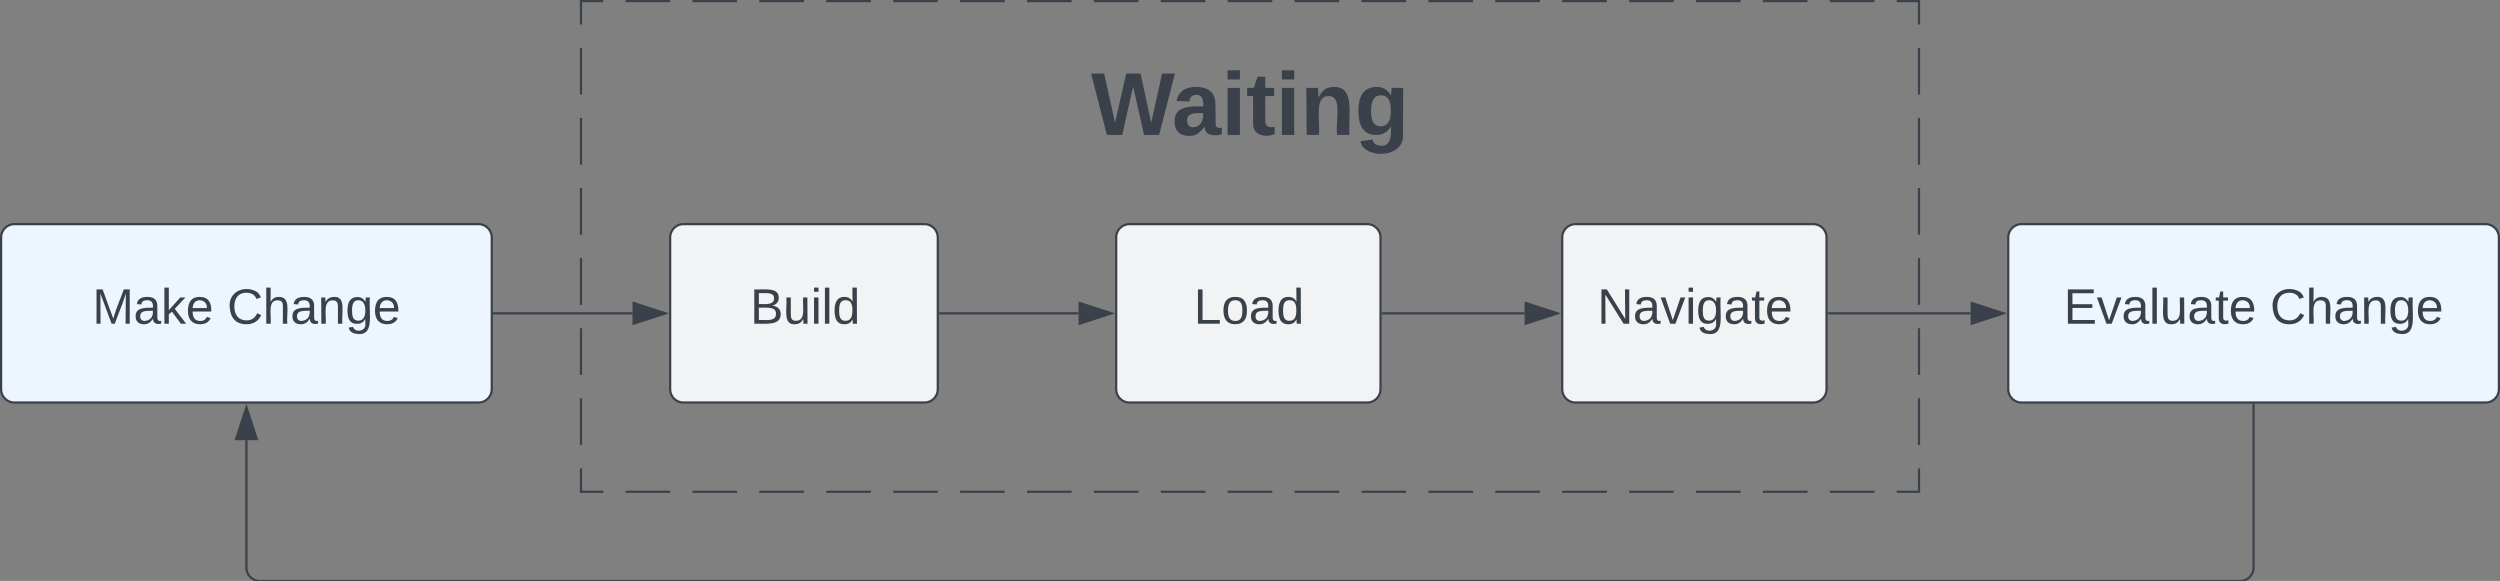
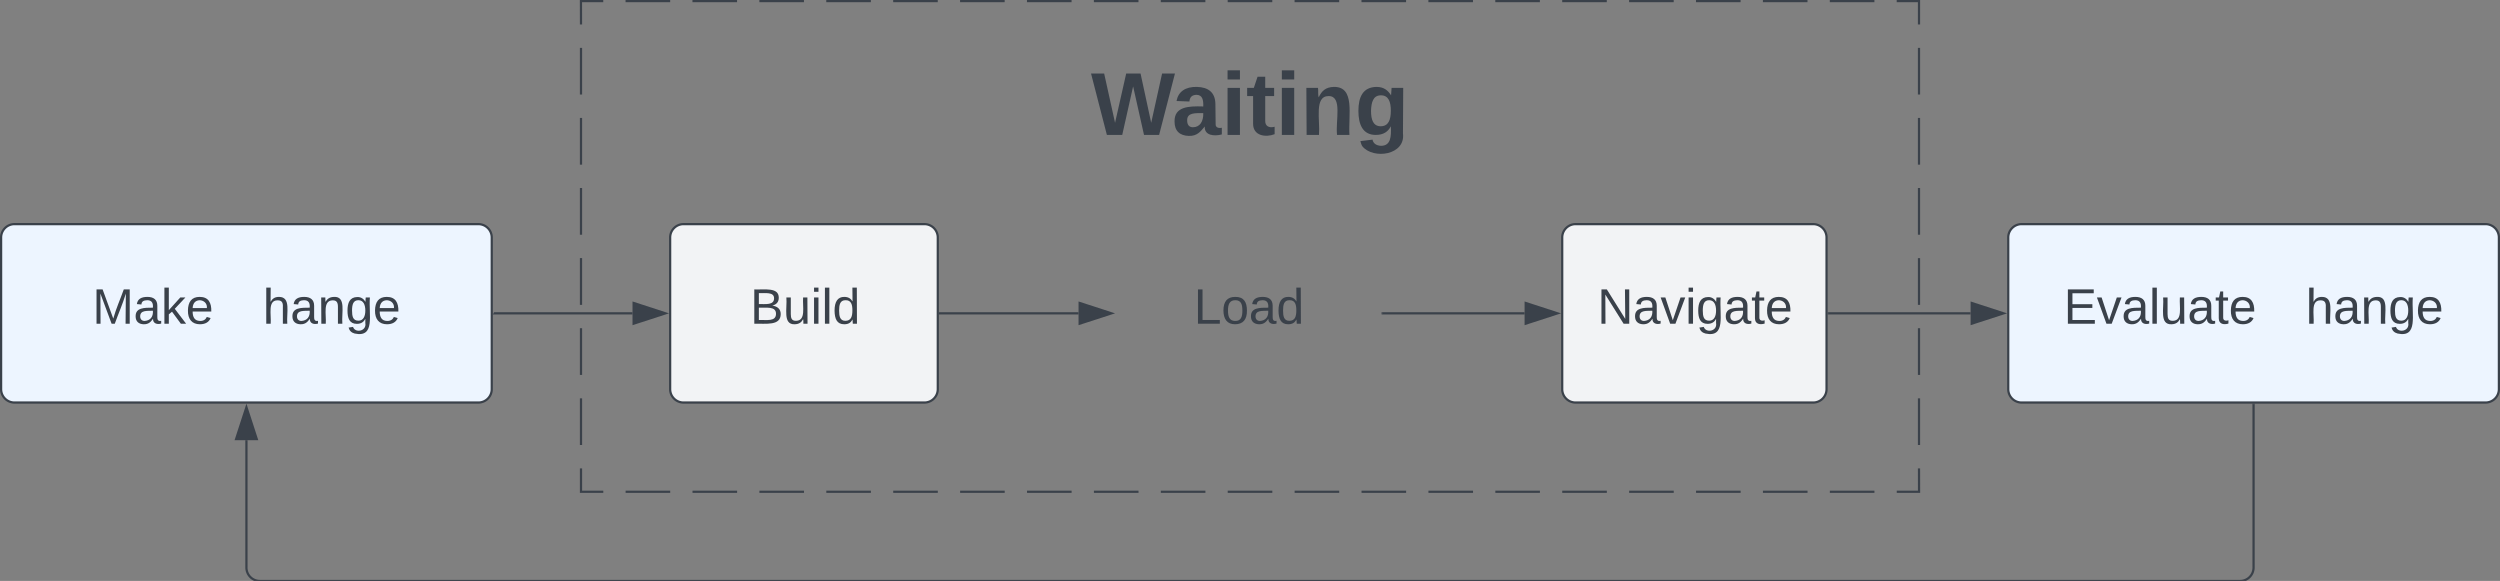
<svg xmlns="http://www.w3.org/2000/svg" xmlns:ns1="lucid" xmlns:xlink="http://www.w3.org/1999/xlink" width="1121" height="260.5">
  <rect width="100%" height="100%" fill="#808080" stroke="none" />
  <g transform="translate(1820.5 -1539.5)" ns1:page-tab-id="0_0">
    <path d="M-1560 1540h600v220h-600z" fill-opacity="0" />
    <path d="M-1540 1540h20m10 0h20m10 0h20m10 0h20m10 0h20m10 0h20m10 0h20m10 0h20m10 0h20m10 0h20m10 0h20m10 0h20m10 0h20m10 0h20m10 0h20m10 0h20m10 0h20m10 0h20m10 0h20m10 0h10v10.48m0 10.47v20.95m0 10.48v20.95m0 10.48v20.96m0 10.48v20.95m0 10.47v20.95m0 10.48v20.95m0 10.47V1760h-10m-10 0h-20m-10 0h-20m-10 0h-20m-10 0h-20m-10 0h-20m-10 0h-20m-10 0h-20m-10 0h-20m-10 0h-20m-10 0h-20m-10 0h-20m-10 0h-20m-10 0h-20m-10 0h-20m-10 0h-20m-10 0h-20m-10 0h-20m-10 0h-20m-10 0h-20m-10 0h-10v-10.48m0-10.47v-20.95m0-10.48v-20.95m0-10.48v-20.96m0-10.48v-20.95m0-10.47v-20.95m0-10.48v-20.95m0-10.47V1540h10" stroke="#3a414a" fill="none" />
    <path d="M-1820 1646a6 6 0 0 1 6-6h208a6 6 0 0 1 6 6v68a6 6 0 0 1-6 6h-208a6 6 0 0 1-6-6z" stroke="#3a414a" fill="#edf5ff" />
    <use xlink:href="#a" transform="matrix(1,0,0,1,-1815,1645) translate(35.926 39.653)" />
    <use xlink:href="#b" transform="matrix(1,0,0,1,-1815,1645) translate(96.358 39.653)" />
    <path d="M-920 1646a6 6 0 0 1 6-6h208a6 6 0 0 1 6 6v68a6 6 0 0 1-6 6h-208a6 6 0 0 1-6-6z" stroke="#3a414a" fill="#edf5ff" />
    <use xlink:href="#c" transform="matrix(1,0,0,1,-915,1645) translate(19.877 39.653)" />
    <use xlink:href="#b" transform="matrix(1,0,0,1,-915,1645) translate(112.407 39.653)" />
    <path d="M-1520 1646a6 6 0 0 1 6-6h108a6 6 0 0 1 6 6v68a6 6 0 0 1-6 6h-108a6 6 0 0 1-6-6z" stroke="#3a414a" fill="#f2f3f5" />
    <use xlink:href="#d" transform="matrix(1,0,0,1,-1515,1645) translate(30.87 39.653)" />
-     <path d="M-1320 1646a6 6 0 0 1 6-6h106.52a6 6 0 0 1 6 6v68a6 6 0 0 1-6 6H-1314a6 6 0 0 1-6-6z" stroke="#3a414a" fill="#f2f3f5" />
    <use xlink:href="#e" transform="matrix(1,0,0,1,-1315,1645) translate(29.809 39.653)" />
    <path d="M-1120 1646a6 6 0 0 1 6-6h106.52a6 6 0 0 1 6 6v68a6 6 0 0 1-6 6H-1114a6 6 0 0 1-6-6z" stroke="#3a414a" fill="#f2f3f5" />
    <use xlink:href="#f" transform="matrix(1,0,0,1,-1115,1645) translate(10.735 39.653)" />
    <path d="M-1599 1680h62.12" stroke="#3a414a" fill="none" />
-     <path d="M-1599 1680.47h-.5v-.94h.5z" stroke="#3a414a" stroke-width=".05" fill="#3a414a" />
+     <path d="M-1599 1680.47h-.5v-.94z" stroke="#3a414a" stroke-width=".05" fill="#3a414a" />
    <path d="M-1522.12 1680l-14.26 4.63v-9.27z" stroke="#3a414a" fill="#3a414a" />
    <path d="M-1399 1680h62.12" stroke="#3a414a" fill="none" />
    <path d="M-1399 1680.47h-.5v-.94h.5z" stroke="#3a414a" stroke-width=".05" fill="#3a414a" />
    <path d="M-1322.12 1680l-14.26 4.63v-9.27z" stroke="#3a414a" fill="#3a414a" />
    <path d="M-1200.48 1680h63.6" stroke="#3a414a" fill="none" />
    <path d="M-1200.47 1680.47h-.5v-.94h.5z" stroke="#3a414a" stroke-width=".05" fill="#3a414a" />
    <path d="M-1122.12 1680l-14.26 4.63v-9.27z" stroke="#3a414a" fill="#3a414a" />
    <path d="M-1000.48 1680h63.6" stroke="#3a414a" fill="none" />
    <path d="M-1000.47 1680.47h-.5v-.94h.5z" stroke="#3a414a" stroke-width=".05" fill="#3a414a" />
    <path d="M-922.12 1680l-14.26 4.63v-9.27z" stroke="#3a414a" fill="#3a414a" />
    <path d="M-1440 1574a6 6 0 0 1 6-6h348a6 6 0 0 1 6 6v29a6 6 0 0 1-6 6h-348a6 6 0 0 1-6-6z" fill="none" />
    <use xlink:href="#g" transform="matrix(1,0,0,1,-1440,1568) translate(108.722 32)" />
    <path d="M-810 1721v73a6 6 0 0 1-6 6h-888a6 6 0 0 1-6-6v-57.12" stroke="#3a414a" fill="none" />
    <path d="M-809.52 1721h-.96v-.5h.96z" stroke="#3a414a" stroke-width=".05" fill="#3a414a" />
    <path d="M-1710 1722.12l4.63 14.26h-9.27z" stroke="#3a414a" fill="#3a414a" />
    <defs>
      <path fill="#3a414a" d="M240 0l2-218c-23 76-54 145-80 218h-23L58-218 59 0H30v-248h44l77 211c21-75 51-140 76-211h43V0h-30" id="h" />
      <path fill="#3a414a" d="M141-36C126-15 110 5 73 4 37 3 15-17 15-53c-1-64 63-63 125-63 3-35-9-54-41-54-24 1-41 7-42 31l-33-3c5-37 33-52 76-52 45 0 72 20 72 64v82c-1 20 7 32 28 27v20c-31 9-61-2-59-35zM48-53c0 20 12 33 32 33 41-3 63-29 60-74-43 2-92-5-92 41" id="i" />
      <path fill="#3a414a" d="M143 0L79-87 56-68V0H24v-261h32v163l83-92h37l-77 82L181 0h-38" id="j" />
      <path fill="#3a414a" d="M100-194c63 0 86 42 84 106H49c0 40 14 67 53 68 26 1 43-12 49-29l28 8c-11 28-37 45-77 45C44 4 14-33 15-96c1-61 26-98 85-98zm52 81c6-60-76-77-97-28-3 7-6 17-6 28h103" id="k" />
      <g id="a">
        <use transform="matrix(0.062,0,0,0.062,0,0)" xlink:href="#h" />
        <use transform="matrix(0.062,0,0,0.062,18.457,0)" xlink:href="#i" />
        <use transform="matrix(0.062,0,0,0.062,30.802,0)" xlink:href="#j" />
        <use transform="matrix(0.062,0,0,0.062,41.914,0)" xlink:href="#k" />
      </g>
-       <path fill="#3a414a" d="M212-179c-10-28-35-45-73-45-59 0-87 40-87 99 0 60 29 101 89 101 43 0 62-24 78-52l27 14C228-24 195 4 139 4 59 4 22-46 18-125c-6-104 99-153 187-111 19 9 31 26 39 46" id="l" />
      <path fill="#3a414a" d="M106-169C34-169 62-67 57 0H25v-261h32l-1 103c12-21 28-36 61-36 89 0 53 116 60 194h-32v-121c2-32-8-49-39-48" id="m" />
      <path fill="#3a414a" d="M117-194c89-4 53 116 60 194h-32v-121c0-31-8-49-39-48C34-167 62-67 57 0H25l-1-190h30c1 10-1 24 2 32 11-22 29-35 61-36" id="n" />
      <path fill="#3a414a" d="M177-190C167-65 218 103 67 71c-23-6-38-20-44-43l32-5c15 47 100 32 89-28v-30C133-14 115 1 83 1 29 1 15-40 15-95c0-56 16-97 71-98 29-1 48 16 59 35 1-10 0-23 2-32h30zM94-22c36 0 50-32 50-73 0-42-14-75-50-75-39 0-46 34-46 75s6 73 46 73" id="o" />
      <g id="b">
        <use transform="matrix(0.062,0,0,0.062,0,0)" xlink:href="#l" />
        <use transform="matrix(0.062,0,0,0.062,15.988,0)" xlink:href="#m" />
        <use transform="matrix(0.062,0,0,0.062,28.333,0)" xlink:href="#i" />
        <use transform="matrix(0.062,0,0,0.062,40.679,0)" xlink:href="#n" />
        <use transform="matrix(0.062,0,0,0.062,53.025,0)" xlink:href="#o" />
        <use transform="matrix(0.062,0,0,0.062,65.37,0)" xlink:href="#k" />
      </g>
      <path fill="#3a414a" d="M30 0v-248h187v28H63v79h144v27H63v87h162V0H30" id="p" />
      <path fill="#3a414a" d="M108 0H70L1-190h34L89-25l56-165h34" id="q" />
      <path fill="#3a414a" d="M24 0v-261h32V0H24" id="r" />
      <path fill="#3a414a" d="M84 4C-5 8 30-112 23-190h32v120c0 31 7 50 39 49 72-2 45-101 50-169h31l1 190h-30c-1-10 1-25-2-33-11 22-28 36-60 37" id="s" />
      <path fill="#3a414a" d="M59-47c-2 24 18 29 38 22v24C64 9 27 4 27-40v-127H5v-23h24l9-43h21v43h35v23H59v120" id="t" />
      <g id="c">
        <use transform="matrix(0.062,0,0,0.062,0,0)" xlink:href="#p" />
        <use transform="matrix(0.062,0,0,0.062,14.815,0)" xlink:href="#q" />
        <use transform="matrix(0.062,0,0,0.062,25.926,0)" xlink:href="#i" />
        <use transform="matrix(0.062,0,0,0.062,38.272,0)" xlink:href="#r" />
        <use transform="matrix(0.062,0,0,0.062,43.148,0)" xlink:href="#s" />
        <use transform="matrix(0.062,0,0,0.062,55.494,0)" xlink:href="#i" />
        <use transform="matrix(0.062,0,0,0.062,67.84,0)" xlink:href="#t" />
        <use transform="matrix(0.062,0,0,0.062,74.012,0)" xlink:href="#k" />
      </g>
      <path fill="#3a414a" d="M160-131c35 5 61 23 61 61C221 17 115-2 30 0v-248c76 3 177-17 177 60 0 33-19 50-47 57zm-97-11c50-1 110 9 110-42 0-47-63-36-110-37v79zm0 115c55-2 124 14 124-45 0-56-70-42-124-44v89" id="u" />
      <path fill="#3a414a" d="M24-231v-30h32v30H24zM24 0v-190h32V0H24" id="v" />
      <path fill="#3a414a" d="M85-194c31 0 48 13 60 33l-1-100h32l1 261h-30c-2-10 0-23-3-31C134-8 116 4 85 4 32 4 16-35 15-94c0-66 23-100 70-100zm9 24c-40 0-46 34-46 75 0 40 6 74 45 74 42 0 51-32 51-76 0-42-9-74-50-73" id="w" />
      <g id="d">
        <use transform="matrix(0.062,0,0,0.062,0,0)" xlink:href="#u" />
        <use transform="matrix(0.062,0,0,0.062,14.815,0)" xlink:href="#s" />
        <use transform="matrix(0.062,0,0,0.062,27.16,0)" xlink:href="#v" />
        <use transform="matrix(0.062,0,0,0.062,32.037,0)" xlink:href="#r" />
        <use transform="matrix(0.062,0,0,0.062,36.914,0)" xlink:href="#w" />
      </g>
      <path fill="#3a414a" d="M30 0v-248h33v221h125V0H30" id="x" />
      <path fill="#3a414a" d="M100-194c62-1 85 37 85 99 1 63-27 99-86 99S16-35 15-95c0-66 28-99 85-99zM99-20c44 1 53-31 53-75 0-43-8-75-51-75s-53 32-53 75 10 74 51 75" id="y" />
      <g id="e">
        <use transform="matrix(0.062,0,0,0.062,0,0)" xlink:href="#x" />
        <use transform="matrix(0.062,0,0,0.062,12.346,0)" xlink:href="#y" />
        <use transform="matrix(0.062,0,0,0.062,24.691,0)" xlink:href="#i" />
        <use transform="matrix(0.062,0,0,0.062,37.037,0)" xlink:href="#w" />
      </g>
      <path fill="#3a414a" d="M190 0L58-211 59 0H30v-248h39L202-35l-2-213h31V0h-41" id="z" />
      <g id="f">
        <use transform="matrix(0.062,0,0,0.062,0,0)" xlink:href="#z" />
        <use transform="matrix(0.062,0,0,0.062,15.988,0)" xlink:href="#i" />
        <use transform="matrix(0.062,0,0,0.062,28.333,0)" xlink:href="#q" />
        <use transform="matrix(0.062,0,0,0.062,39.444,0)" xlink:href="#v" />
        <use transform="matrix(0.062,0,0,0.062,44.321,0)" xlink:href="#o" />
        <use transform="matrix(0.062,0,0,0.062,56.667,0)" xlink:href="#i" />
        <use transform="matrix(0.062,0,0,0.062,69.012,0)" xlink:href="#t" />
        <use transform="matrix(0.062,0,0,0.062,75.185,0)" xlink:href="#k" />
      </g>
      <path fill="#3a414a" d="M275 0h-61l-44-196L126 0H64L0-248h53L97-49l45-199h58l43 199 44-199h52" id="A" />
      <path fill="#3a414a" d="M133-34C117-15 103 5 69 4 32 3 11-16 11-54c-1-60 55-63 116-61 1-26-3-47-28-47-18 1-26 9-28 27l-52-2c7-38 36-58 82-57s74 22 75 68l1 82c-1 14 12 18 25 15v27c-30 8-71 5-69-32zm-48 3c29 0 43-24 42-57-32 0-66-3-65 30 0 17 8 27 23 27" id="B" />
      <path fill="#3a414a" d="M25-224v-37h50v37H25zM25 0v-190h50V0H25" id="C" />
      <path fill="#3a414a" d="M115-3C79 11 28 4 28-45v-112H4v-33h27l15-45h31v45h36v33H77v99c-1 23 16 31 38 25v30" id="D" />
      <path fill="#3a414a" d="M135-194c87-1 58 113 63 194h-50c-7-57 23-157-34-157-59 0-34 97-39 157H25l-1-190h47c2 12-1 28 3 38 12-26 28-41 61-42" id="E" />
      <path fill="#3a414a" d="M195-6C206 82 75 100 31 46c-4-6-6-13-8-21l49-6c3 16 16 24 34 25 40 0 42-37 40-79-11 22-30 35-61 35-53 0-70-43-70-97 0-56 18-96 73-97 30 0 46 14 59 34l2-30h47zm-90-29c32 0 41-27 41-63 0-35-9-62-40-62-32 0-39 29-40 63 0 36 9 62 39 62" id="F" />
      <g id="g">
        <use transform="matrix(0.111,0,0,0.111,0,0)" xlink:href="#A" />
        <use transform="matrix(0.111,0,0,0.111,36.222,0)" xlink:href="#B" />
        <use transform="matrix(0.111,0,0,0.111,58.444,0)" xlink:href="#C" />
        <use transform="matrix(0.111,0,0,0.111,69.556,0)" xlink:href="#D" />
        <use transform="matrix(0.111,0,0,0.111,82.778,0)" xlink:href="#C" />
        <use transform="matrix(0.111,0,0,0.111,93.889,0)" xlink:href="#E" />
        <use transform="matrix(0.111,0,0,0.111,118.222,0)" xlink:href="#F" />
      </g>
    </defs>
  </g>
</svg>